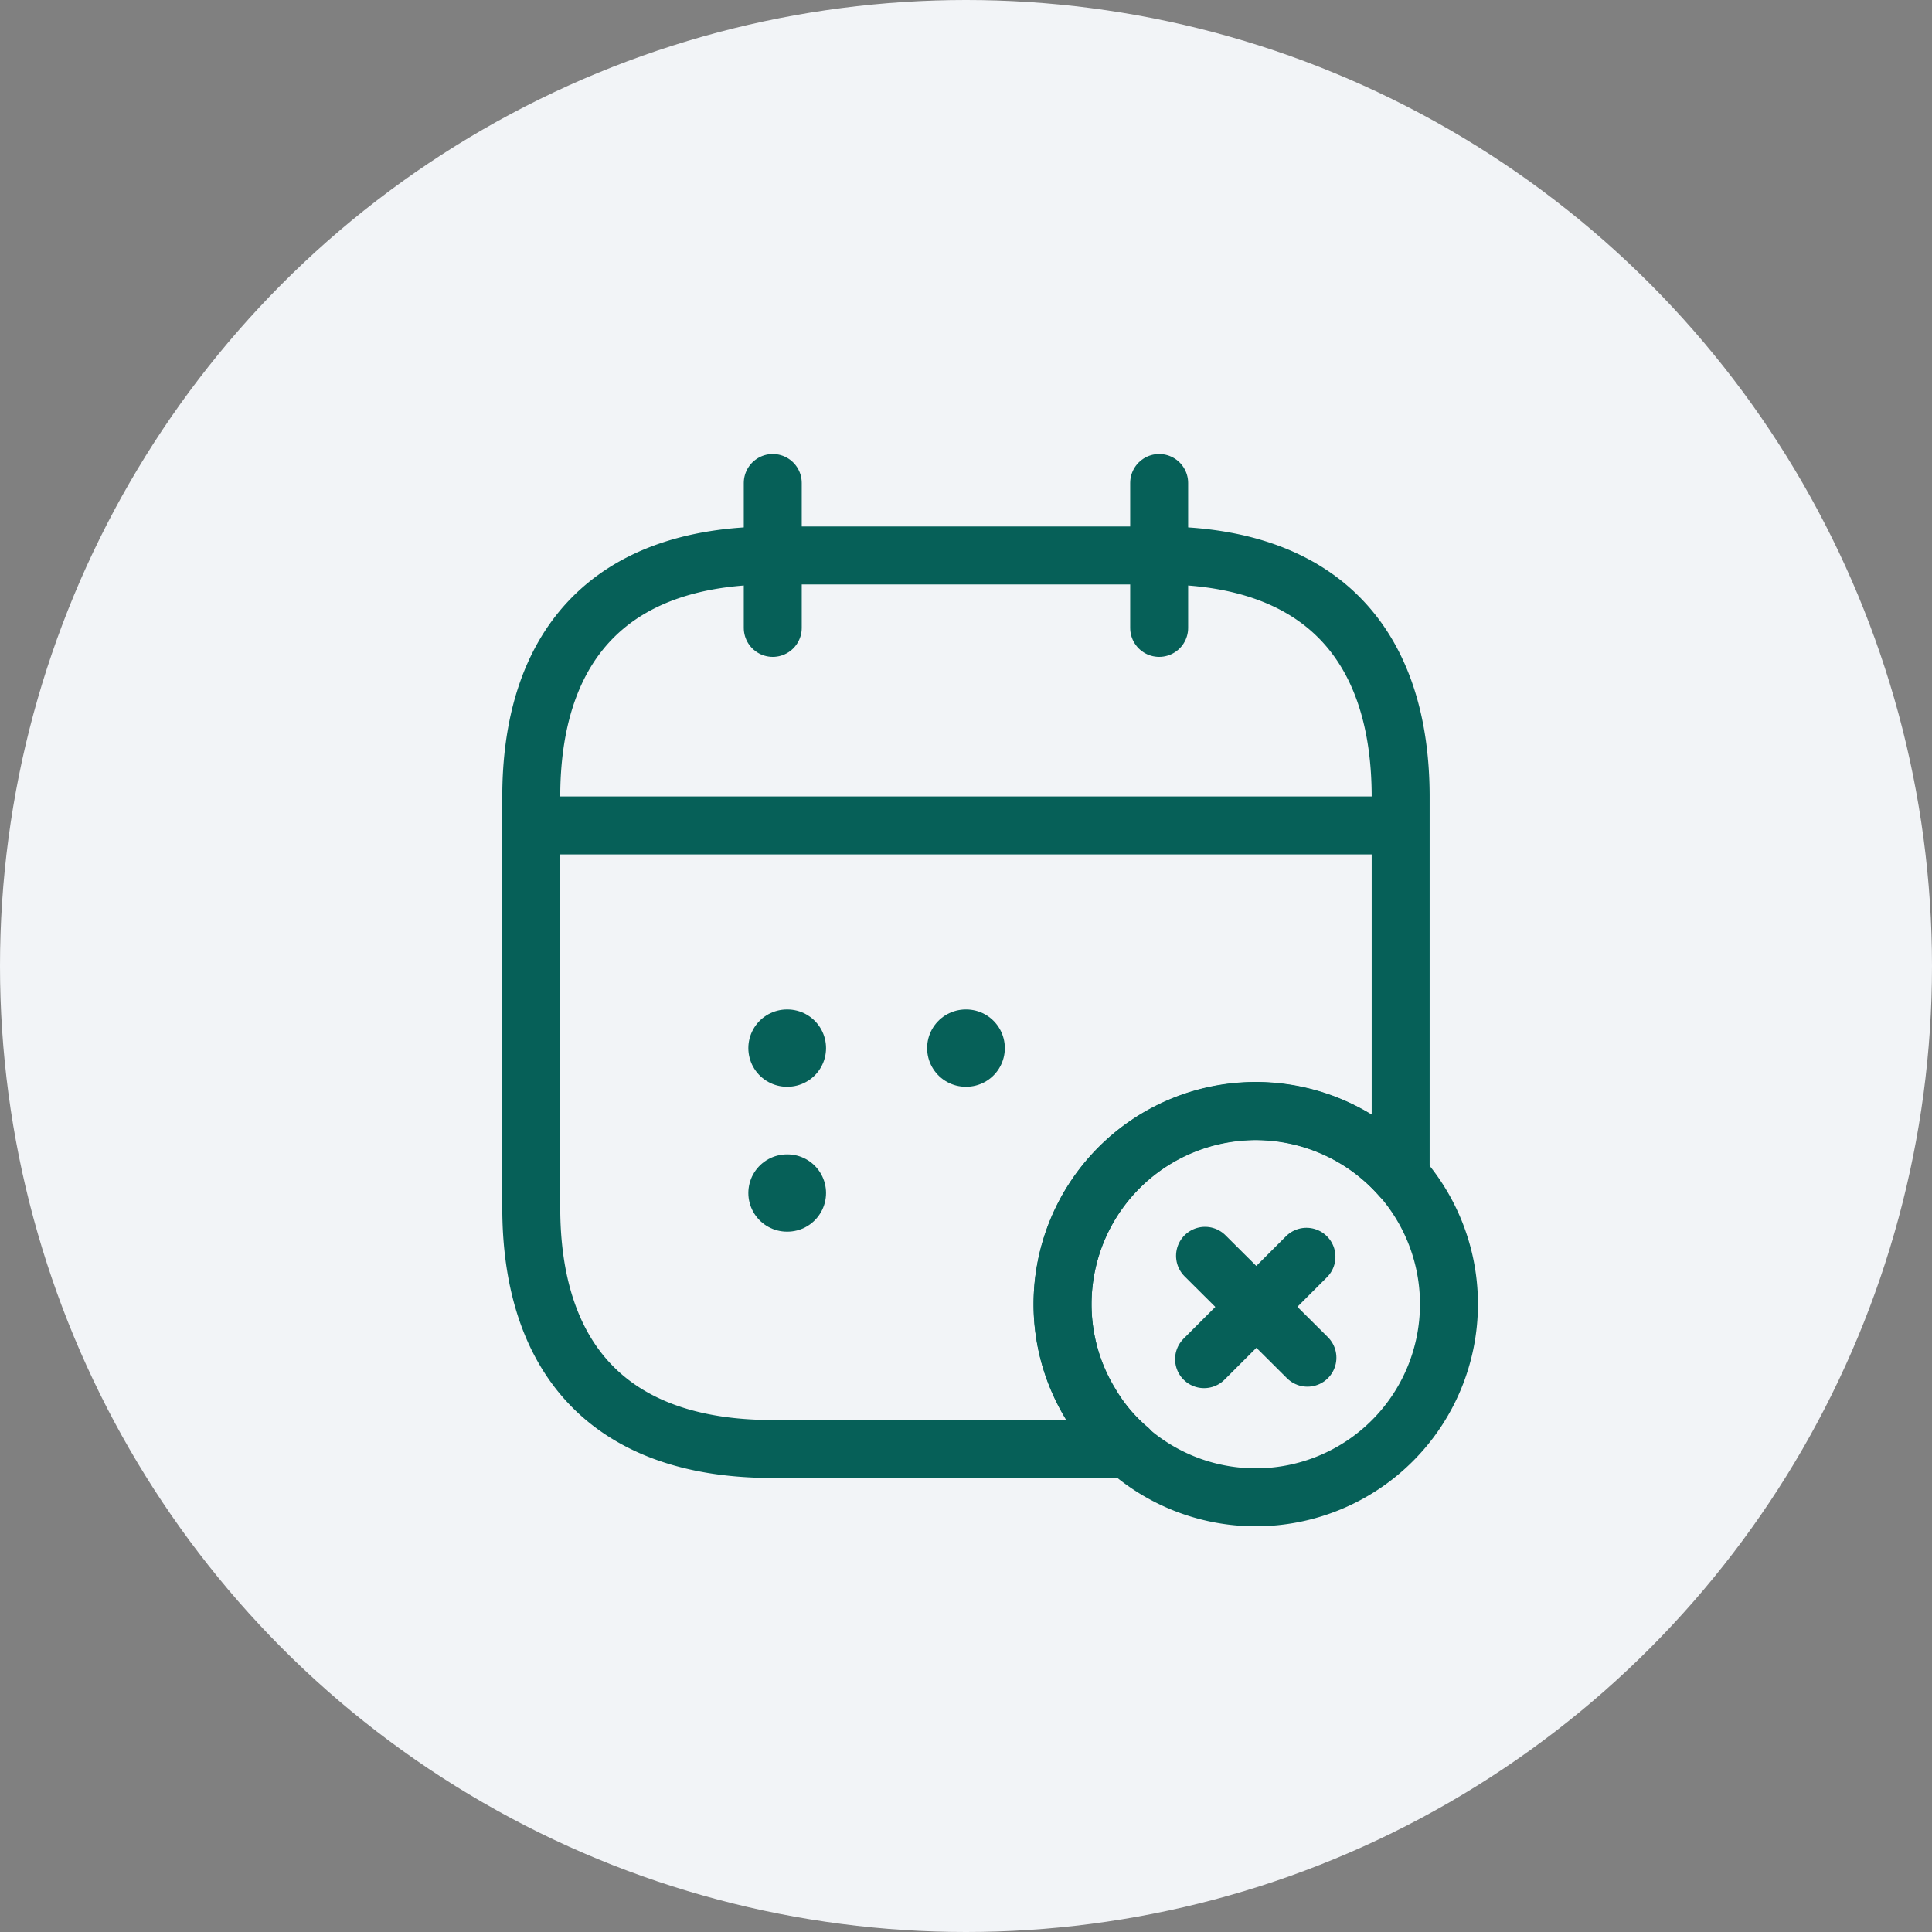
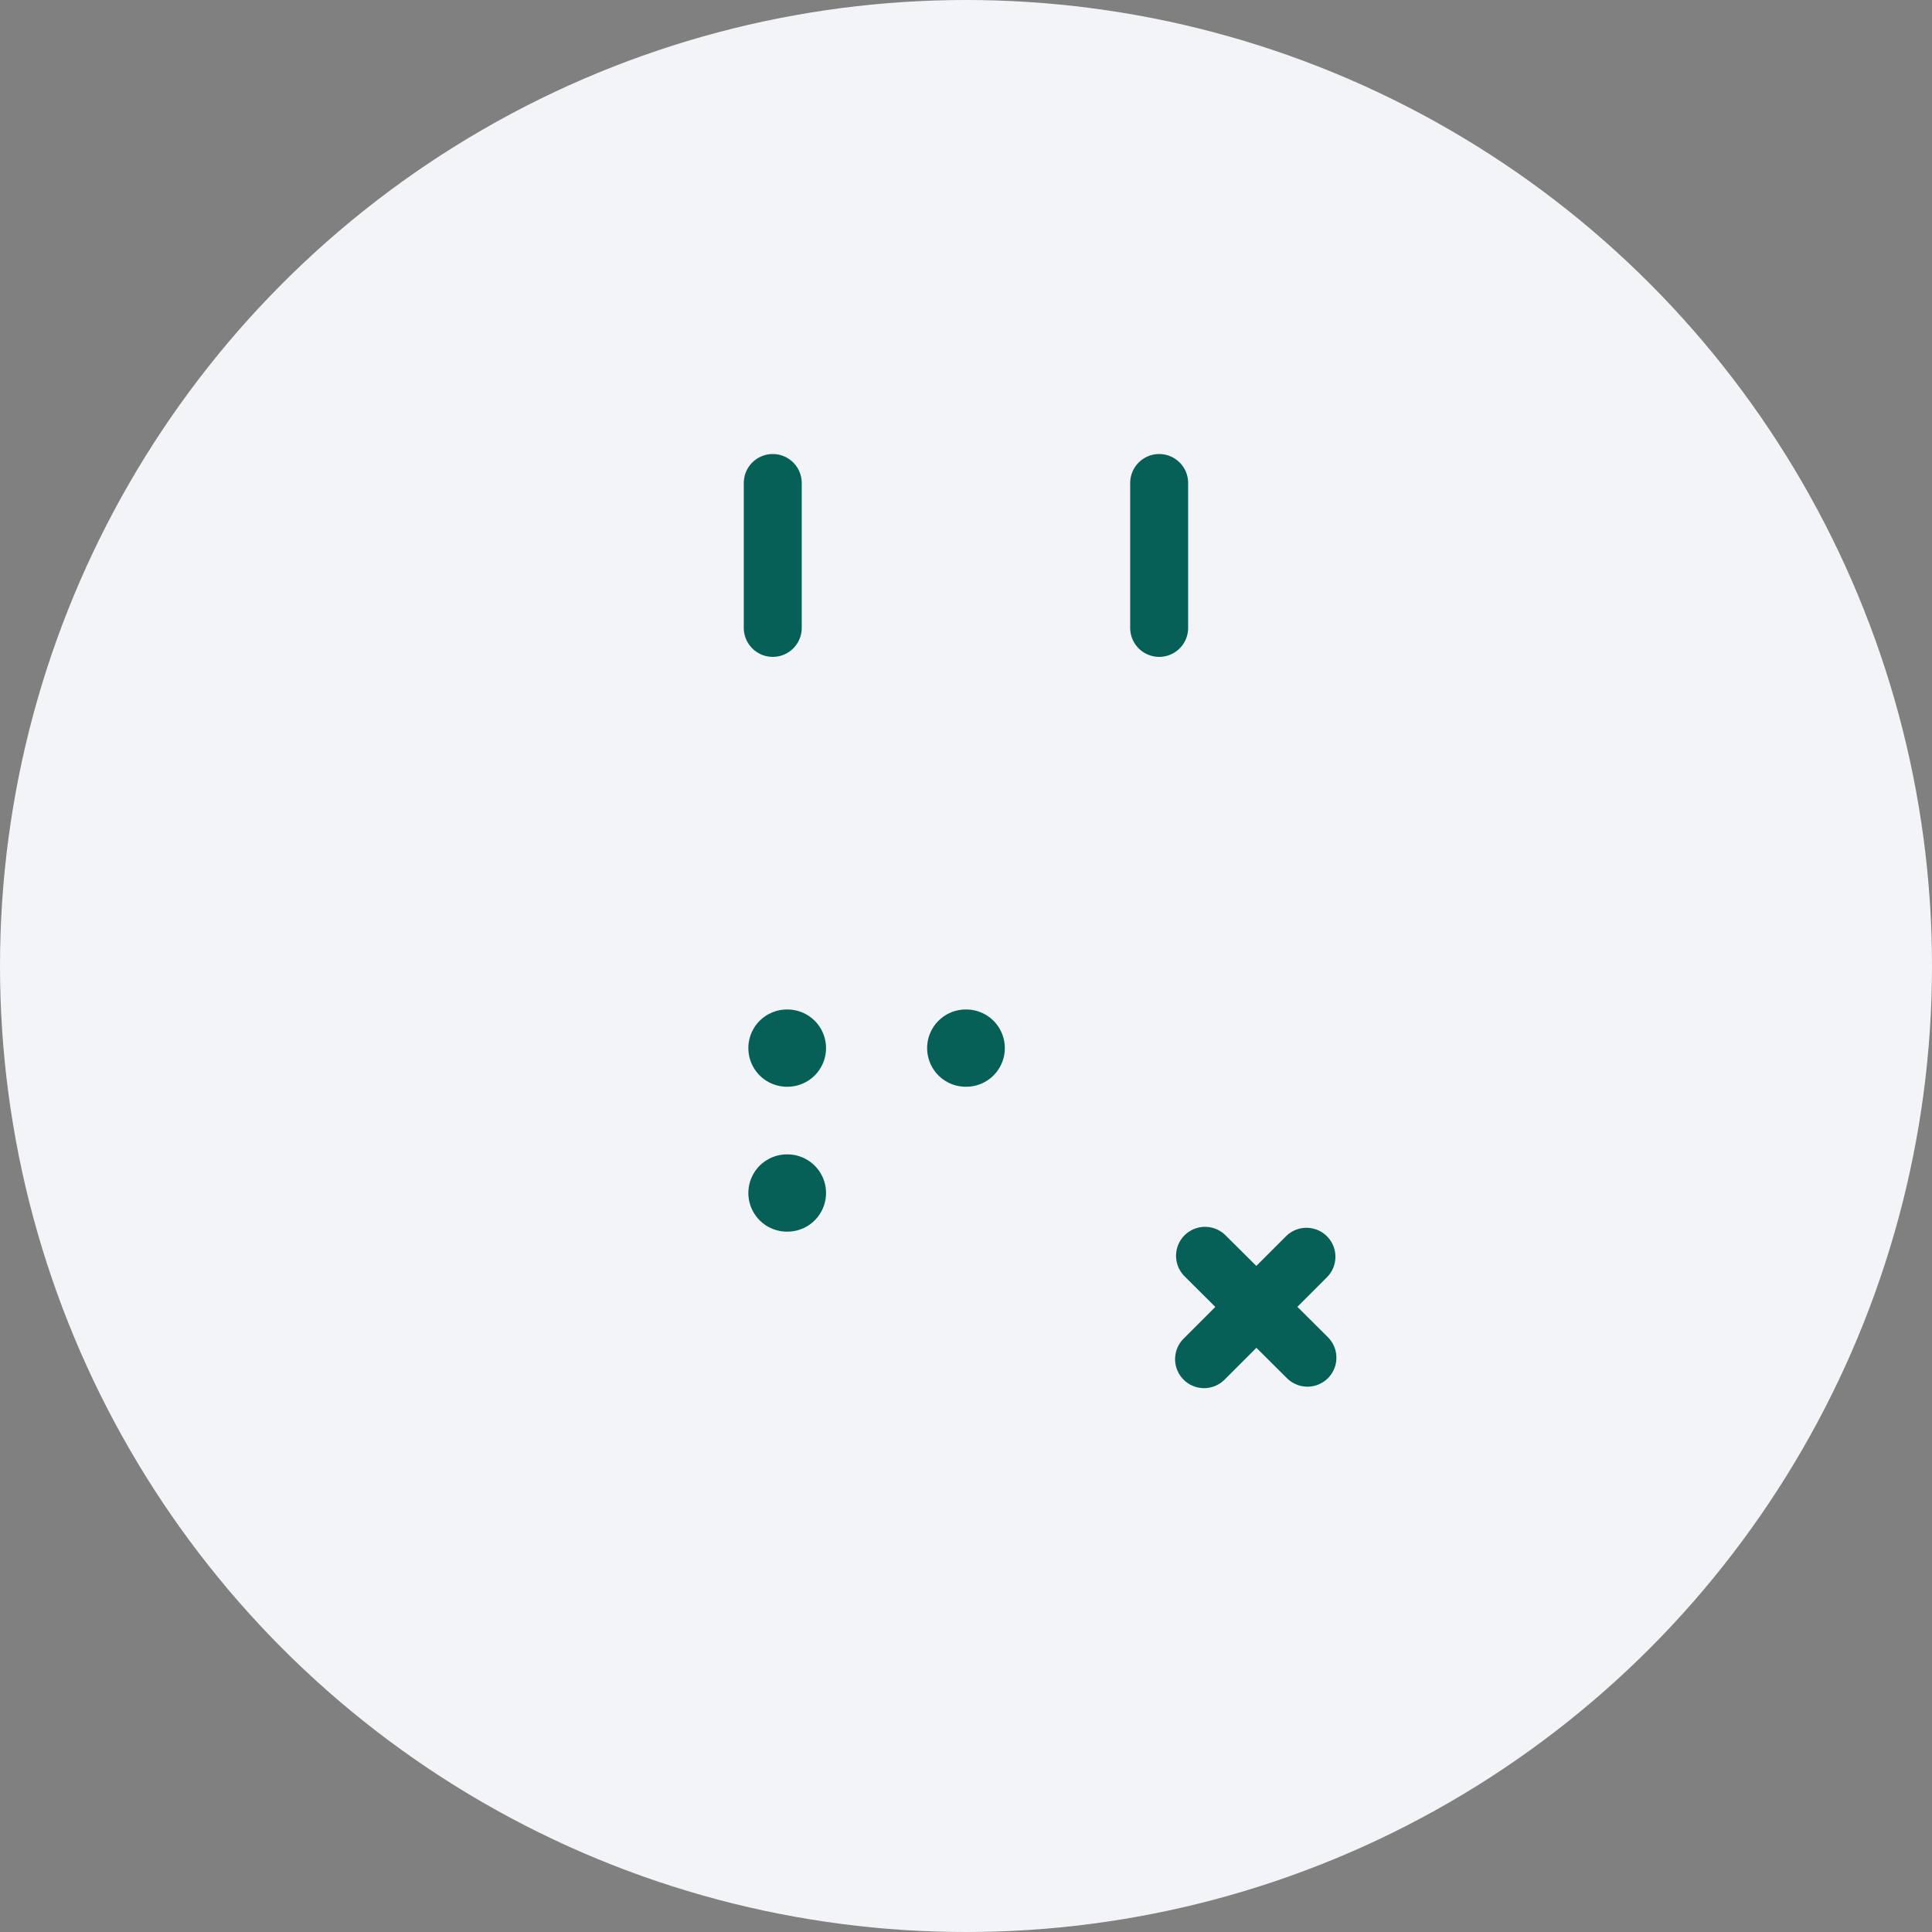
<svg xmlns="http://www.w3.org/2000/svg" width="50" height="50" viewBox="0 0 50 50">
  <rect x="0" y="0" width="50" height="50" fill="#808080" stroke="none" />
  <g id="calendar-remove_linear" data-name="calendar-remove/linear" transform="translate(-1490 -270)">
    <circle id="Ellipse_11722" data-name="Ellipse 11722" cx="25" cy="25" r="25" transform="translate(1490 270)" fill="#f2f4f7" />
    <g id="calendar-remove_linear-2" data-name="calendar-remove/linear" transform="translate(1499.999 280)">
      <g id="vuesax_linear_calendar-remove" data-name="vuesax/linear/calendar-remove">
        <g id="calendar-remove">
          <path id="Vector" d="M0,0V3.75" transform="translate(10 2.5)" fill="none" stroke="#066058" stroke-linecap="round" stroke-linejoin="round" stroke-width="1.5" />
          <path id="Vector-2" data-name="Vector" d="M0,0V3.75" transform="translate(20 2.5)" fill="none" stroke="#066058" stroke-linecap="round" stroke-linejoin="round" stroke-width="1.5" />
-           <path id="Vector-3" data-name="Vector" d="M0,0H21.25" transform="translate(4.375 11.362)" fill="none" stroke="#066058" stroke-linecap="round" stroke-linejoin="round" stroke-width="1.5" />
-           <path id="Vector-4" data-name="Vector" d="M10,5A5,5,0,1,1,5,0,5,5,0,0,1,10,5Z" transform="translate(17.5 18.75)" fill="none" stroke="#066058" stroke-linecap="round" stroke-linejoin="round" stroke-width="1.5" />
          <g id="Group" transform="translate(21.162 22.5)">
            <path id="Vector-5" data-name="Vector" d="M2.65,2.637,0,0" transform="translate(0.025)" fill="none" stroke="#066058" stroke-linecap="round" stroke-linejoin="round" stroke-width="1.5" />
            <path id="Vector-6" data-name="Vector" d="M2.65,0,0,2.65" transform="translate(0 0.025)" fill="none" stroke="#066058" stroke-linecap="round" stroke-linejoin="round" stroke-width="1.5" />
          </g>
-           <path id="Vector-7" data-name="Vector" d="M22.5,6.25v9.825a5,5,0,0,0-8.75,3.3,4.9,4.9,0,0,0,.725,2.575,4.492,4.492,0,0,0,.987,1.175H6.25c-4.375,0-6.25-2.5-6.25-6.25V6.25C0,2.5,1.875,0,6.25,0h10C20.625,0,22.5,2.5,22.5,6.25Z" transform="translate(3.75 4.375)" fill="none" stroke="#066058" stroke-linecap="round" stroke-linejoin="round" stroke-width="1.5" />
-           <path id="Vector-8" data-name="Vector" d="M0,0H30V30H0Z" fill="none" opacity="0" />
+           <path id="Vector-8" data-name="Vector" d="M0,0H30H0Z" fill="none" opacity="0" />
          <path id="Vector-9" data-name="Vector" d="M.495.5H.506" transform="translate(14.5 16.625)" fill="none" stroke="#066058" stroke-linecap="round" stroke-linejoin="round" stroke-width="2" />
          <path id="Vector-10" data-name="Vector" d="M.495.5H.506" transform="translate(9.873 16.625)" fill="none" stroke="#066058" stroke-linecap="round" stroke-linejoin="round" stroke-width="2" />
          <path id="Vector-11" data-name="Vector" d="M.495.5H.506" transform="translate(9.873 20.375)" fill="none" stroke="#066058" stroke-linecap="round" stroke-linejoin="round" stroke-width="2" />
        </g>
      </g>
    </g>
  </g>
</svg>